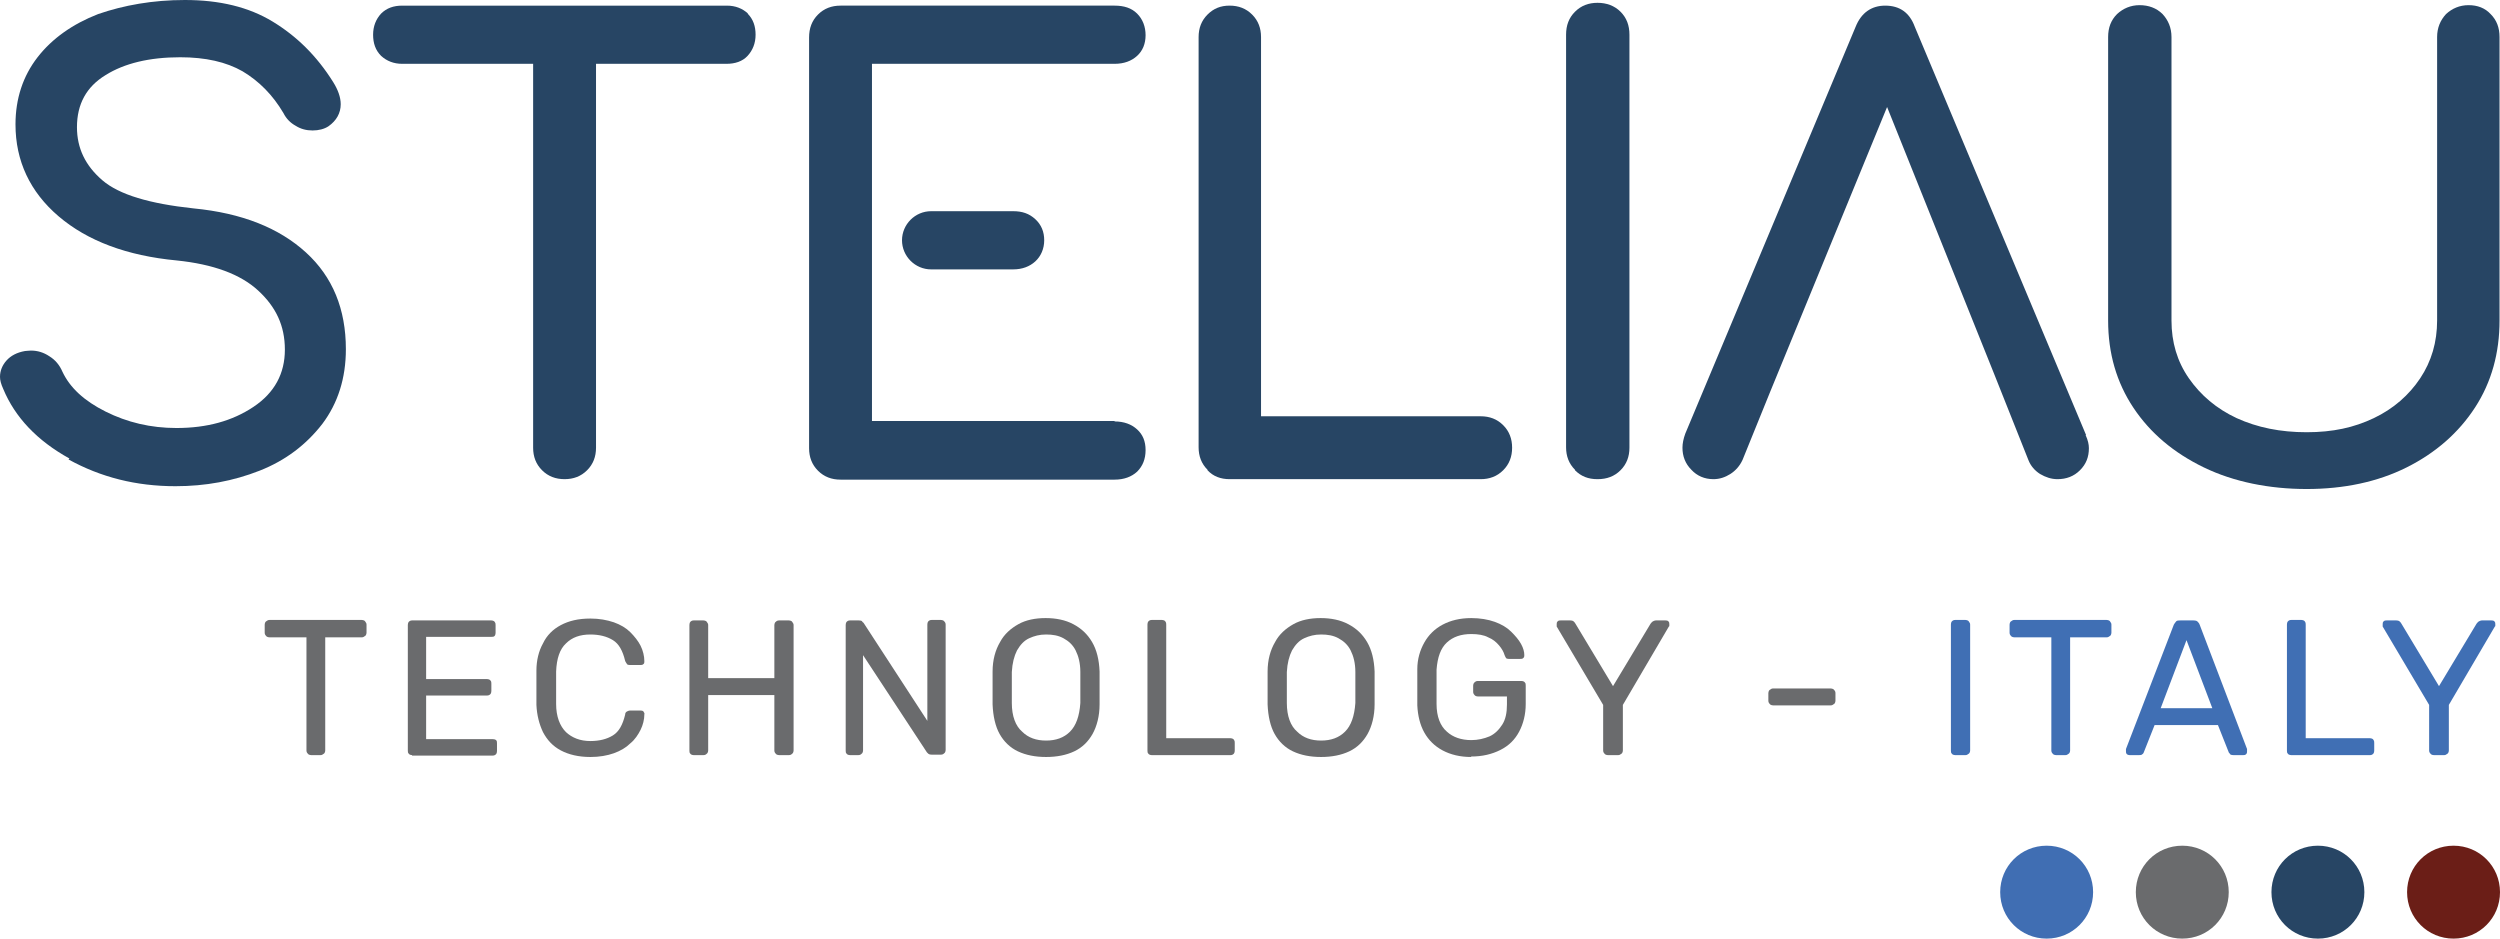
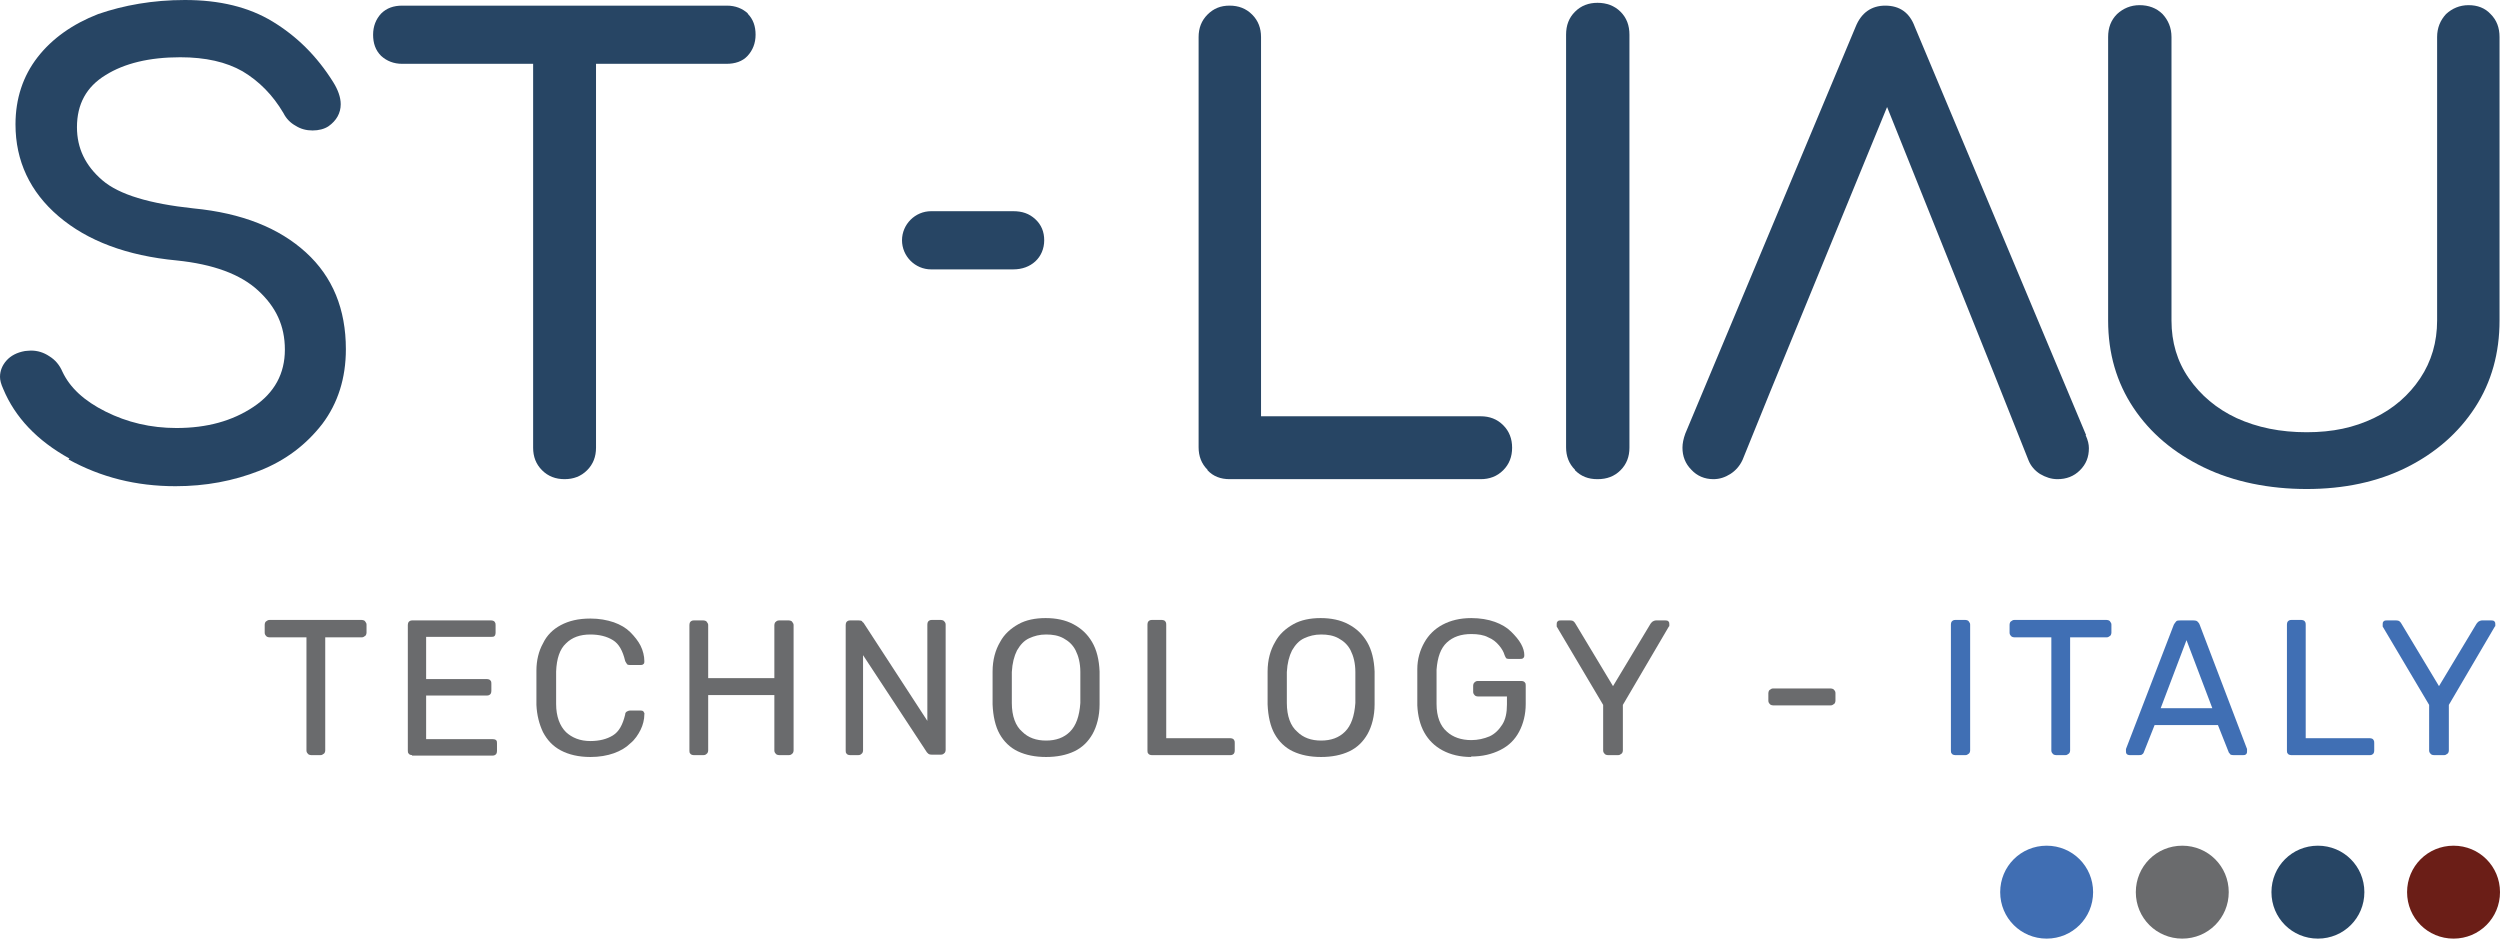
<svg xmlns="http://www.w3.org/2000/svg" id="Livello_2" width="53.27" height="20" viewBox="0 0 53.27 20">
  <g id="logo">
    <path d="M6.63,16.09s-.05,0-.07-.03c-.02-.02-.03-.04-.03-.07v-2.41h-.79s-.05,0-.07-.03c-.02-.02-.03-.04-.03-.07v-.17s0-.05.03-.07.04-.03.07-.03h1.97s.05,0,.07.03.03.04.03.07v.17s0,.05-.03.07-.04.03-.07.03h-.78v2.41s0,.05-.03.07-.04.03-.07.03h-.21Z" fill="#6a6b6d" stroke-width="0" />
    <path d="M8.78,16.09s-.05,0-.07-.03c-.02-.02-.02-.04-.02-.07v-2.67s0-.05.02-.07.04-.03.07-.03h1.69s.05,0,.07.03.02.04.02.07v.16s0,.05-.02.07-.04.02-.07.02h-1.39v.9h1.3s.05,0,.07.03c.02.02.02.04.02.07v.15s0,.05-.02.07-.04.03-.07.03h-1.3v.93h1.42s.05,0,.07.02.02.04.02.07v.16s0,.05-.02.07-.04.03-.07.03c0,0-1.72,0-1.72,0Z" fill="#6a6b6d" stroke-width="0" />
    <path d="M12.58,16.13c-.25,0-.46-.05-.63-.14s-.29-.22-.38-.39c-.08-.17-.13-.36-.14-.58,0-.11,0-.23,0-.36s0-.25,0-.37c0-.22.05-.42.14-.58.08-.17.21-.3.38-.39s.37-.14.63-.14c.19,0,.35.03.5.08.14.05.26.12.35.21.09.09.17.19.22.29s.08.22.08.33c0,.02,0,.05-.02.06-.02.02-.04.02-.06.02h-.23s-.05,0-.06-.02-.03-.04-.04-.07c-.05-.21-.13-.36-.26-.44-.13-.08-.29-.12-.48-.12-.22,0-.39.06-.52.19-.13.12-.2.32-.21.6,0,.22,0,.45,0,.69,0,.27.08.47.21.6.13.12.3.19.52.19.19,0,.35-.04.48-.12s.21-.23.26-.44c0-.04.02-.06.04-.07s.04-.02.06-.02h.23s.05,0,.06.02.03.04.02.06c0,.11-.03.23-.08.33s-.12.21-.22.29c-.09.09-.21.16-.35.21-.14.05-.31.08-.5.08h0Z" fill="#6a6b6d" stroke-width="0" />
    <path d="M14.78,16.09s-.05,0-.07-.03c-.02-.02-.02-.04-.02-.07v-2.67s0-.05.02-.07.04-.03.07-.03h.21s.05,0,.07.03.03.04.03.07v1.13h1.41v-1.13s0-.05.03-.07c.02-.02.04-.03.07-.03h.21s.05,0,.07.03.03.04.03.07v2.67s0,.05-.03.07c-.02.02-.04.03-.07.03h-.21s-.05,0-.07-.03c-.02-.02-.03-.04-.03-.07v-1.18h-1.41v1.18s0,.05-.03.07c-.02.02-.04.03-.07.03h-.21Z" fill="#6a6b6d" stroke-width="0" />
    <path d="M18.11,16.09s-.05,0-.07-.03c-.02-.02-.02-.04-.02-.07v-2.67s0-.05.02-.07.04-.03.07-.03h.19s.06,0,.07.02.03.03.03.03l1.36,2.09v-2.05s0-.05.02-.07.04-.03.07-.03h.2s.05,0,.07.03c.02.02.03.04.03.07v2.67s0,.05-.03.07c-.02.02-.04.03-.07.03h-.2s-.05,0-.07-.02c-.02-.02-.03-.03-.03-.03l-1.36-2.07v2.03s0,.05-.03.07c-.02.02-.04.03-.07.03h-.2Z" fill="#6a6b6d" stroke-width="0" />
    <path d="M22.29,16.13c-.23,0-.43-.04-.6-.12s-.3-.21-.39-.37-.14-.38-.15-.63c0-.12,0-.24,0-.35s0-.23,0-.35c0-.25.06-.46.16-.63.09-.17.23-.29.39-.38s.36-.13.58-.13.42.04.59.13.3.21.4.38.15.38.16.63c0,.12,0,.24,0,.35s0,.23,0,.35c0,.25-.06.47-.15.63s-.22.29-.39.37c-.17.08-.37.12-.6.12h0ZM22.29,15.78c.21,0,.38-.06.51-.19.13-.13.2-.33.22-.61,0-.12,0-.23,0-.33s0-.21,0-.33c0-.19-.04-.34-.1-.46-.06-.12-.15-.2-.26-.26s-.23-.08-.37-.08-.25.03-.36.08-.19.14-.26.26c-.06.12-.1.27-.11.46,0,.12,0,.23,0,.33s0,.21,0,.33c0,.28.08.49.22.61.13.13.3.19.51.19Z" fill="#6a6b6d" stroke-width="0" />
    <path d="M24.54,16.09s-.05,0-.07-.03c-.02-.02-.02-.04-.02-.07v-2.68s0-.05.02-.07.04-.03.07-.03h.22s.05,0,.07.03.02.04.02.07v2.42h1.37s.05,0,.07.03.02.04.02.07v.16s0,.05-.02.07-.04.03-.07.03h-1.67Z" fill="#6a6b6d" stroke-width="0" />
    <path d="M28.15,16.13c-.23,0-.43-.04-.6-.12s-.3-.21-.39-.37-.14-.38-.15-.63c0-.12,0-.24,0-.35s0-.23,0-.35c0-.25.06-.46.16-.63.09-.17.23-.29.39-.38s.36-.13.58-.13.42.04.59.13.3.21.4.38.15.38.16.63c0,.12,0,.24,0,.35s0,.23,0,.35c0,.25-.06.47-.15.63s-.22.29-.39.37c-.17.08-.37.12-.6.12h0ZM28.15,15.78c.21,0,.38-.06.51-.19.13-.13.2-.33.22-.61,0-.12,0-.23,0-.33s0-.21,0-.33c0-.19-.04-.34-.1-.46-.06-.12-.15-.2-.26-.26s-.23-.08-.37-.08-.25.03-.36.08-.19.14-.26.26c-.06.12-.1.27-.11.46,0,.12,0,.23,0,.33s0,.21,0,.33c0,.28.08.49.22.61.13.13.3.19.51.19Z" fill="#6a6b6d" stroke-width="0" />
    <path d="M31.35,16.13c-.24,0-.44-.05-.61-.14s-.3-.22-.39-.38-.14-.36-.15-.58c0-.12,0-.25,0-.38s0-.26,0-.39c0-.22.06-.41.15-.57s.22-.29.39-.38.37-.14.61-.14c.19,0,.36.03.5.08s.26.12.35.21.16.17.21.26.07.17.07.24c0,.02,0,.04-.02.06-.02.02-.04.02-.07.02h-.24s-.05,0-.06-.02-.02-.03-.03-.06c-.02-.07-.06-.14-.12-.21-.06-.07-.13-.13-.23-.17-.09-.05-.22-.07-.36-.07-.22,0-.39.06-.52.18s-.2.31-.22.58c0,.24,0,.49,0,.73,0,.27.08.47.22.59.13.12.31.18.52.18.14,0,.27-.03.39-.08.11-.05.2-.14.27-.25s.1-.25.1-.43v-.17h-.62s-.05,0-.07-.03c-.02-.02-.03-.04-.03-.07v-.13s0-.05.03-.07c.02-.02.04-.03.07-.03h.93s.05,0,.07.03c.02.02.02.04.02.07v.39c0,.22-.05.42-.14.59-.09.17-.22.3-.4.39s-.38.14-.63.14h0Z" fill="#6a6b6d" stroke-width="0" />
    <path d="M34.26,16.09s-.05,0-.07-.03c-.02-.02-.03-.04-.03-.07v-.97l-.99-1.67s0-.02,0-.02,0-.02,0-.03c0-.02,0-.04.02-.06s.04-.02.06-.02h.21s.05,0,.07.02.03.03.04.05l.8,1.33.8-1.33s.03-.04.05-.05c.02-.01.04-.02.06-.02h.21s.05,0,.06.02c.02.02.02.04.02.06,0,0,0,.02,0,.03,0,0,0,.02-.01.02l-.98,1.67v.97s0,.05-.03.07-.04.03-.07.03h-.21Z" fill="#6a6b6d" stroke-width="0" />
    <path d="M37.78,15.03s-.05,0-.07-.03c-.02-.02-.03-.04-.03-.07v-.16s0-.05.03-.07.04-.03.07-.03h1.23s.05,0,.07.03c.02.02.03.04.03.07v.16s0,.05-.03.07-.04.03-.07.03h-1.23Z" fill="#6a6b6d" stroke-width="0" />
    <path d="M41.66,16.09s-.05,0-.07-.03c-.02-.02-.02-.04-.02-.07v-2.68s0-.05.02-.07.04-.03.07-.03h.22s.05,0,.07.03.03.04.03.07v2.68s0,.05-.03.07-.04.03-.07.03h-.22Z" fill="#406fb4" stroke-width="0" />
    <path d="M43.81,16.09s-.05,0-.07-.03c-.02-.02-.03-.04-.03-.07v-2.41h-.79s-.05,0-.07-.03c-.02-.02-.03-.04-.03-.07v-.17s0-.05.03-.07.04-.03.07-.03h1.97s.05,0,.07.03.03.04.03.07v.17s0,.05-.03.07-.04.03-.07.03h-.78v2.41s0,.05-.03.07-.04.03-.07.03h-.21,0Z" fill="#406fb4" stroke-width="0" />
    <path d="M45.38,16.09s-.04,0-.06-.02-.02-.04-.02-.06c0-.01,0-.03,0-.05l1.02-2.65s.03-.05.05-.07.05-.02.09-.02h.28s.06,0,.08.02.04.04.05.07l1.01,2.65s0,.03,0,.05c0,.02,0,.04-.02.06s-.04.02-.06.02h-.21s-.06,0-.07-.02-.03-.03-.03-.04l-.23-.58h-1.35l-.23.58s-.01.03-.03.04c-.02.02-.04.02-.07.02h-.21,0ZM46.03,15.09h1.11l-.55-1.45-.55,1.45Z" fill="#406fb4" stroke-width="0" />
    <path d="M48.82,16.09s-.05,0-.07-.03c-.02-.02-.02-.04-.02-.07v-2.68s0-.05.02-.07.04-.03.07-.03h.22s.05,0,.07.03.02.04.02.07v2.42h1.37s.05,0,.07.03.02.04.02.07v.16s0,.05-.02.07-.04.03-.07.03h-1.67Z" fill="#406fb4" stroke-width="0" />
    <path d="M51.86,16.09s-.05,0-.07-.03c-.02-.02-.03-.04-.03-.07v-.97l-.99-1.67s0-.02,0-.02,0-.02,0-.03c0-.02,0-.04.02-.06s.04-.02.06-.02h.21s.05,0,.07.02.03.03.04.05l.8,1.33.8-1.33s.03-.04.05-.05c.02-.01.04-.02.06-.02h.21s.05,0,.06.02c.02.02.02.04.02.06,0,0,0,.02,0,.03,0,0,0,.02-.01.02l-.98,1.67v.97s0,.05-.03.07-.04.03-.07.03h-.21Z" fill="#406fb4" stroke-width="0" />
    <path d="M1.48,9.77c-.69-.38-1.16-.88-1.41-1.48C.02,8.18,0,8.1,0,8.03,0,7.9.05,7.78.14,7.68c.09-.1.22-.17.39-.2.03,0,.07-.01.13-.01.14,0,.27.04.39.12.13.08.22.19.28.33.16.34.46.62.92.85s.96.35,1.51.35c.65,0,1.19-.15,1.64-.45.45-.3.67-.71.67-1.22s-.19-.91-.57-1.26c-.38-.35-.96-.56-1.73-.64-1.07-.1-1.91-.42-2.52-.94-.61-.52-.92-1.18-.92-1.96,0-.55.16-1.03.47-1.43.31-.4.75-.71,1.29-.92C2.64.11,3.26,0,3.94,0,4.68,0,5.3.15,5.81.46s.94.73,1.29,1.29c.1.16.16.32.16.47,0,.19-.09.35-.26.47-.09.06-.21.09-.34.09s-.25-.03-.36-.1c-.11-.06-.2-.15-.26-.27-.23-.39-.52-.68-.87-.89-.35-.2-.79-.3-1.33-.3-.66,0-1.19.13-1.59.38-.41.25-.61.62-.61,1.11,0,.45.18.82.54,1.13s1.01.5,1.94.6c1.04.1,1.83.42,2.4.94.57.52.85,1.21.85,2.06,0,.62-.17,1.15-.5,1.59-.34.44-.78.78-1.34,1s-1.15.33-1.79.33c-.84,0-1.59-.19-2.28-.57" fill="#274564" stroke-width="0" />
    <path d="M15.93.29c.12.12.17.27.17.45s-.06.33-.17.45-.27.17-.45.17h-2.78v8.18c0,.19-.06.35-.19.48-.13.13-.29.19-.48.19s-.35-.06-.48-.19-.19-.29-.19-.48V1.36h-2.79c-.18,0-.33-.06-.45-.17-.12-.12-.17-.27-.17-.45s.06-.33.17-.45c.12-.12.27-.17.45-.17h6.92c.18,0,.33.06.45.17" fill="#274564" stroke-width="0" />
    <path d="M21.59,5.74c.19,0,.35-.06.47-.17s.19-.27.19-.45-.06-.33-.19-.45c-.13-.12-.28-.17-.47-.17h-1.75c-.34,0-.62.28-.62.62s.28.62.62.62c0,0,1.75,0,1.75,0Z" fill="#274564" stroke-width="0" />
-     <path d="M23.75,8.97h-5.17V1.36h5.17c.2,0,.36-.06.48-.17.12-.11.18-.26.18-.44s-.06-.34-.18-.46-.28-.17-.48-.17h-5.84c-.19,0-.35.06-.48.19-.13.13-.19.29-.19.49v8.75c0,.19.06.35.19.48.13.13.29.19.48.19h5.84c.2,0,.36-.06.48-.17.12-.12.18-.27.18-.46s-.06-.33-.18-.44-.28-.17-.48-.17" fill="#274564" stroke-width="0" />
    <path d="M25.73,10.01c-.13-.13-.19-.29-.19-.48V.79c0-.19.06-.35.19-.48.13-.13.28-.19.47-.19s.35.06.48.19.19.29.19.48v8.08h4.68c.19,0,.35.06.48.19s.19.29.19.48-.06.35-.19.48c-.13.13-.29.19-.48.19h-5.35c-.19,0-.35-.06-.47-.19" fill="#274564" stroke-width="0" />
    <path d="M33.56,10.01c-.13-.13-.19-.29-.19-.48V.74c0-.2.06-.36.19-.49s.29-.19.48-.19.36.06.49.19.19.29.19.49v8.8c0,.19-.06.35-.19.48-.13.13-.29.19-.49.19s-.35-.06-.48-.19" fill="#274564" stroke-width="0" />
    <path d="M44.45,9.27l-3.65-8.7c-.11-.3-.32-.45-.63-.45-.29,0-.51.15-.63.45l-3.63,8.67c-.04.11-.06.21-.06.3,0,.18.06.34.19.47.12.13.28.2.47.2.13,0,.25-.04.36-.11s.2-.17.26-.3l.58-1.43h0l2.5-6.09,2.29,5.71h0l.72,1.81c.05.13.14.23.25.3.12.07.24.11.37.11.19,0,.35-.06.48-.19s.19-.28.19-.47c0-.08-.02-.17-.07-.28" fill="#274564" stroke-width="0" />
    <path d="M46.96,9.96c-.64-.31-1.14-.73-1.5-1.27s-.54-1.16-.54-1.86V.79c0-.2.06-.36.19-.49.13-.12.29-.19.48-.19s.36.06.49.19c.12.13.19.29.19.49v6.04c0,.46.12.87.37,1.23s.59.65,1.02.85c.44.2.93.3,1.49.3s1.01-.1,1.43-.3.75-.49.99-.85c.24-.36.36-.77.36-1.23V.79c0-.2.07-.36.19-.49.13-.12.29-.19.48-.19s.35.06.47.19c.13.13.19.29.19.49v6.04c0,.69-.17,1.31-.52,1.85s-.84.97-1.46,1.28-1.34.46-2.13.46-1.55-.15-2.19-.46" fill="#274564" stroke-width="0" />
    <path d="M43.61,18.02c.55,0,.99.44.99.99s-.44.99-.99.99-.99-.44-.99-.99.44-.99.99-.99" fill="#406eb3" stroke-width="0" />
    <path d="M46.5,18.02c.55,0,.99.44.99.99s-.44.99-.99.99-.99-.44-.99-.99.44-.99.99-.99" fill="#6a6b6d" stroke-width="0" />
    <path d="M49.39,18.02c.55,0,.99.44.99.99s-.44.99-.99.99-.99-.44-.99-.99.44-.99.99-.99" fill="#274564" stroke-width="0" />
    <path d="M52.28,18.02c.55,0,.99.44.99.99s-.44.99-.99.99-.99-.44-.99-.99.44-.99.99-.99" fill="#6b1e17" stroke-width="0" />
  </g>
  <rect width="53.27" height="20" fill="none" stroke-width="0" />
</svg>